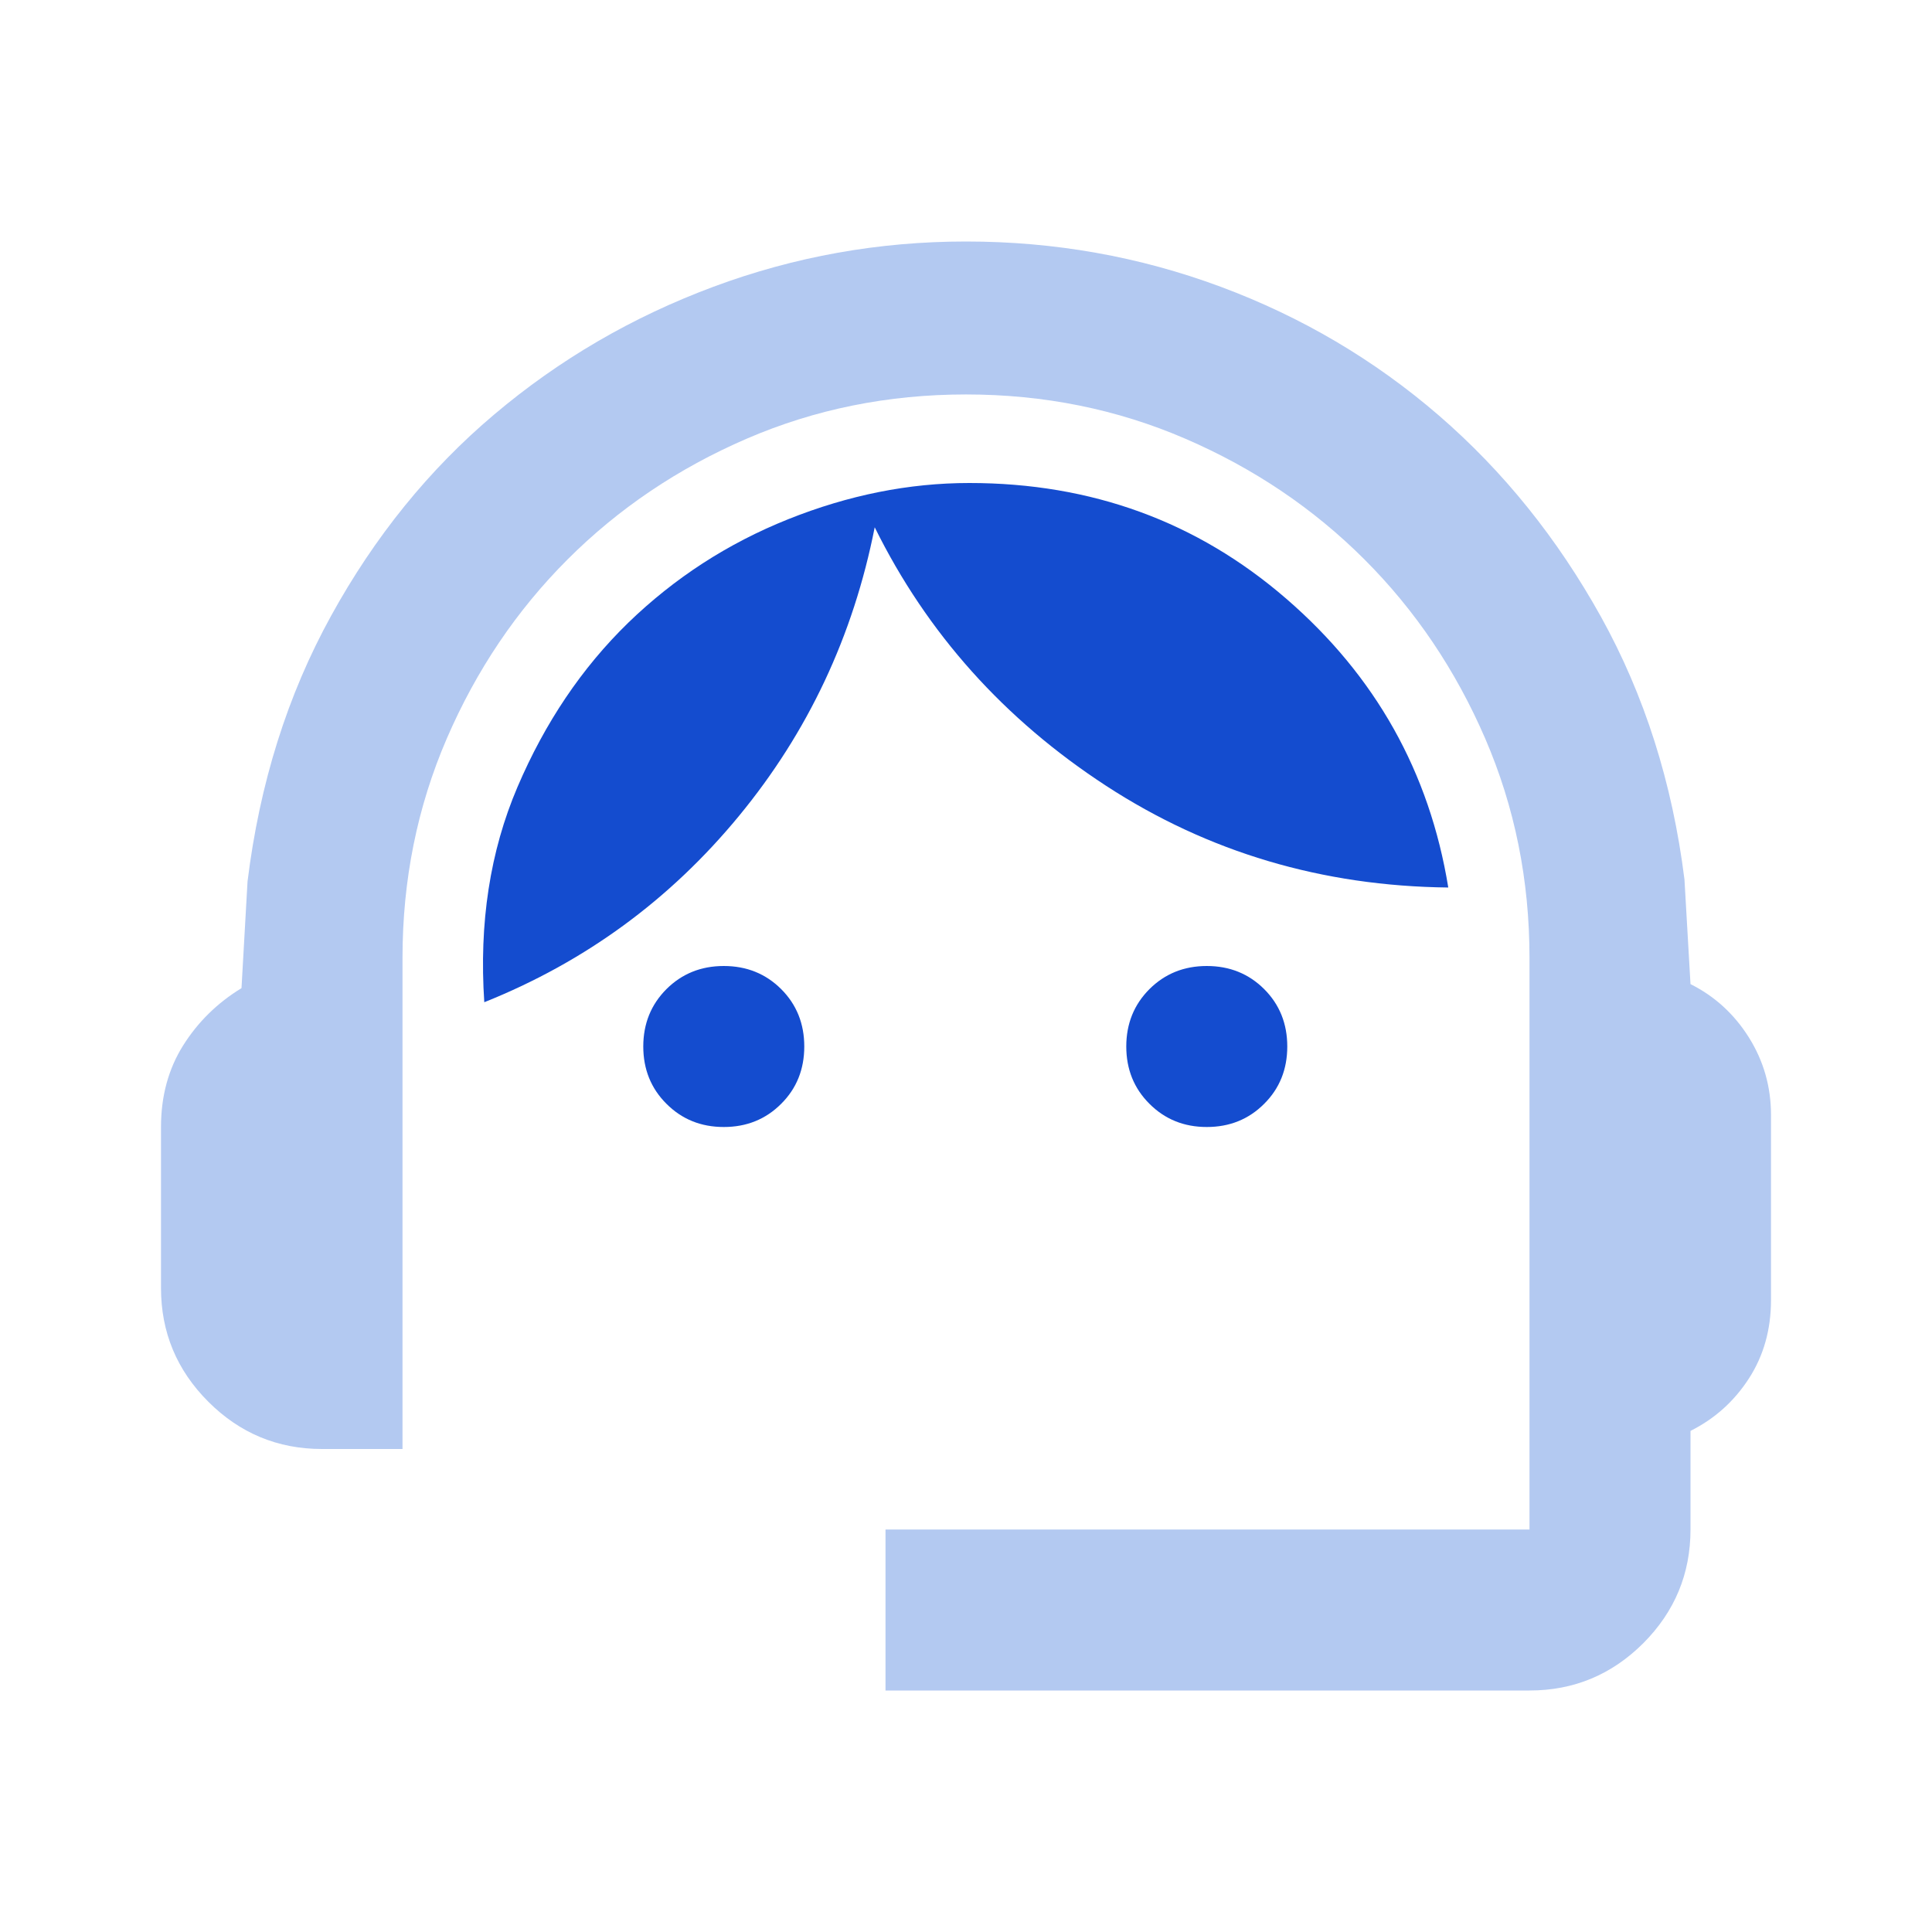
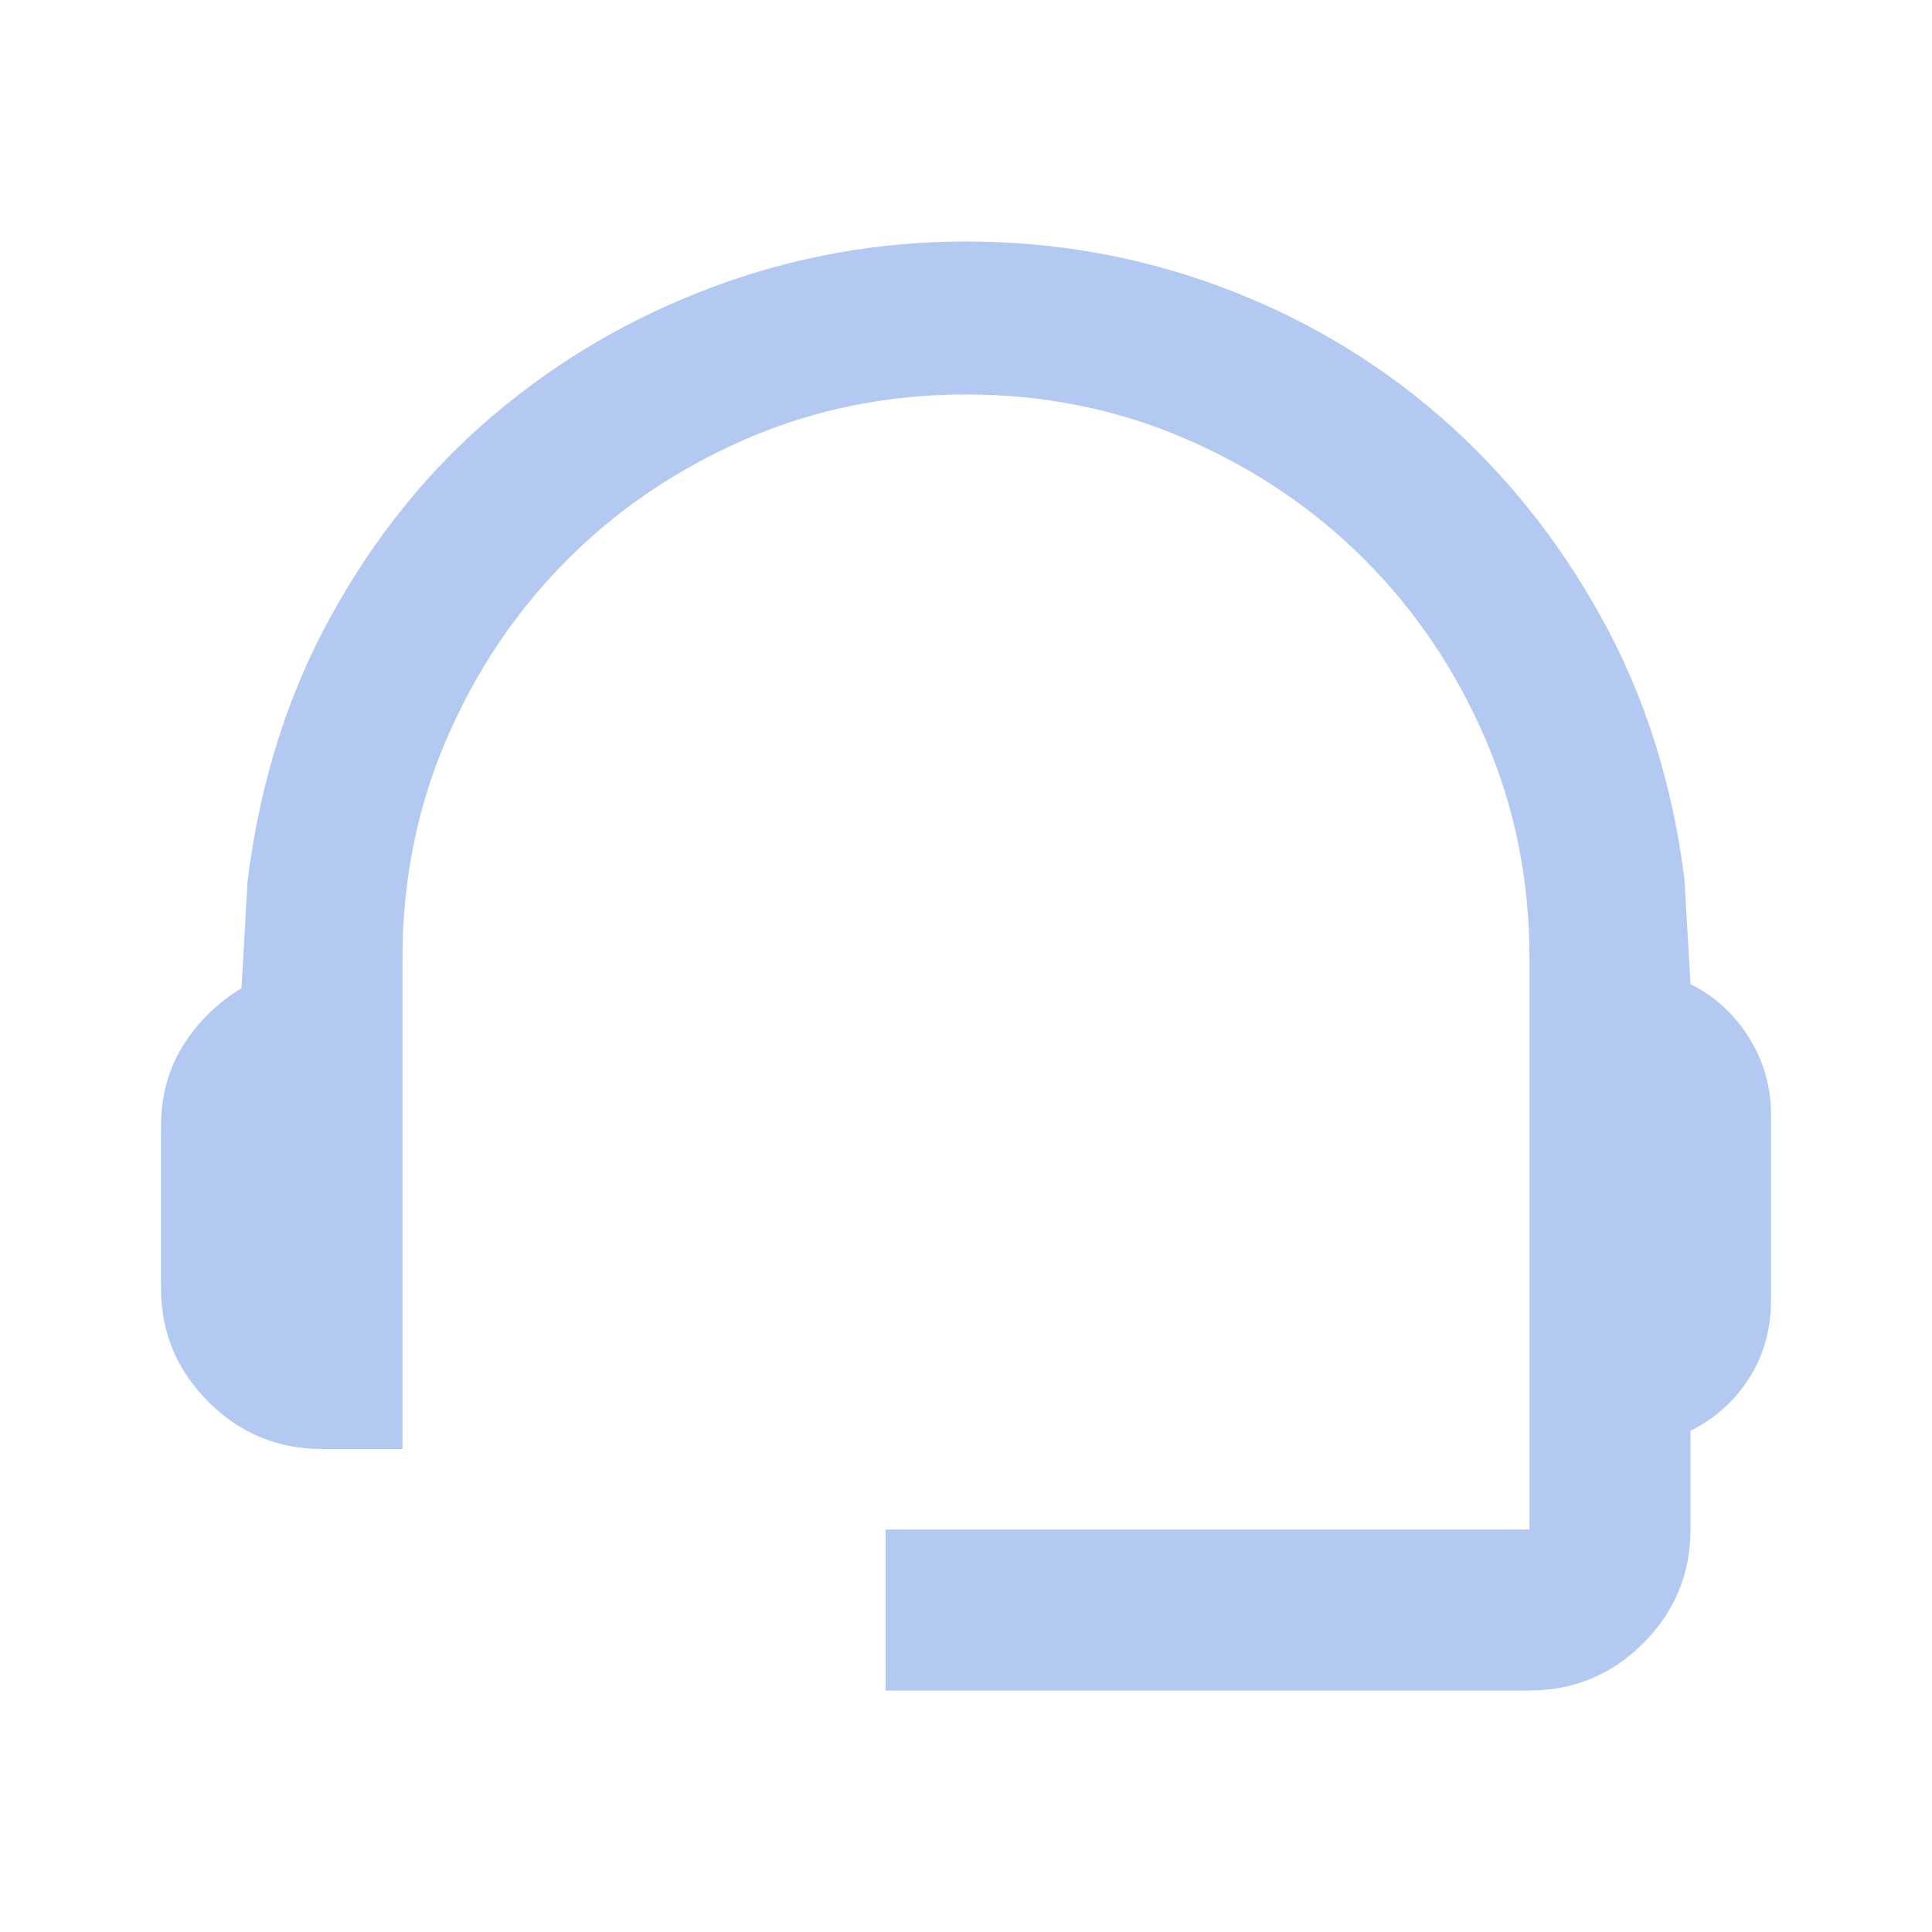
<svg xmlns="http://www.w3.org/2000/svg" width="24" height="24" viewBox="0 0 24 24" fill="none">
  <path d="M11 21V19H19V11.9C19 10.933 18.817 10.025 18.45 9.175C18.083 8.325 17.583 7.583 16.95 6.95C16.317 6.317 15.575 5.817 14.725 5.45C13.875 5.083 12.967 4.9 12 4.9C11.033 4.9 10.125 5.083 9.275 5.45C8.425 5.817 7.683 6.317 7.05 6.95C6.417 7.583 5.917 8.325 5.55 9.175C5.183 10.025 5 10.933 5 11.9V18H4C3.45 18 2.979 17.804 2.588 17.413C2.196 17.021 2 16.55 2 16V14C2 13.617 2.092 13.279 2.275 12.987C2.458 12.696 2.7 12.458 3 12.275L3.075 10.95C3.225 9.733 3.571 8.633 4.113 7.65C4.654 6.667 5.329 5.833 6.138 5.15C6.946 4.467 7.854 3.937 8.863 3.562C9.871 3.187 10.917 3 12 3C13.1 3 14.154 3.187 15.163 3.562C16.171 3.937 17.075 4.471 17.875 5.162C18.675 5.854 19.346 6.687 19.888 7.662C20.429 8.637 20.775 9.725 20.925 10.925L21 12.225C21.3 12.375 21.542 12.596 21.725 12.887C21.908 13.179 22 13.5 22 13.85V16.15C22 16.517 21.908 16.842 21.725 17.125C21.542 17.408 21.3 17.625 21 17.775V19C21 19.55 20.804 20.021 20.413 20.413C20.021 20.804 19.55 21 19 21H11Z" fill="#B3C9F1" />
-   <path d="M8.991 14C8.708 14 8.471 13.904 8.279 13.712C8.087 13.521 7.991 13.283 7.991 13C7.991 12.717 8.087 12.479 8.279 12.287C8.471 12.096 8.708 12 8.991 12C9.275 12 9.512 12.096 9.704 12.287C9.896 12.479 9.991 12.717 9.991 13C9.991 13.283 9.896 13.521 9.704 13.712C9.512 13.904 9.275 14 8.991 14ZM14.991 14C14.708 14 14.471 13.904 14.279 13.712C14.087 13.521 13.991 13.283 13.991 13C13.991 12.717 14.087 12.479 14.279 12.287C14.471 12.096 14.708 12 14.991 12C15.275 12 15.512 12.096 15.704 12.287C15.896 12.479 15.991 12.717 15.991 13C15.991 13.283 15.896 13.521 15.704 13.712C15.512 13.904 15.275 14 14.991 14ZM6.016 12.45C5.95 11.467 6.087 10.575 6.429 9.775C6.771 8.975 7.229 8.296 7.803 7.737C8.379 7.179 9.041 6.75 9.791 6.45C10.541 6.15 11.291 6 12.041 6C13.558 6 14.871 6.479 15.979 7.438C17.087 8.396 17.758 9.592 17.991 11.025C16.425 11.008 15.008 10.587 13.741 9.762C12.475 8.937 11.516 7.867 10.866 6.55C10.6 7.9 10.037 9.096 9.179 10.137C8.321 11.179 7.266 11.95 6.016 12.45Z" fill="#144CCF" />
</svg>